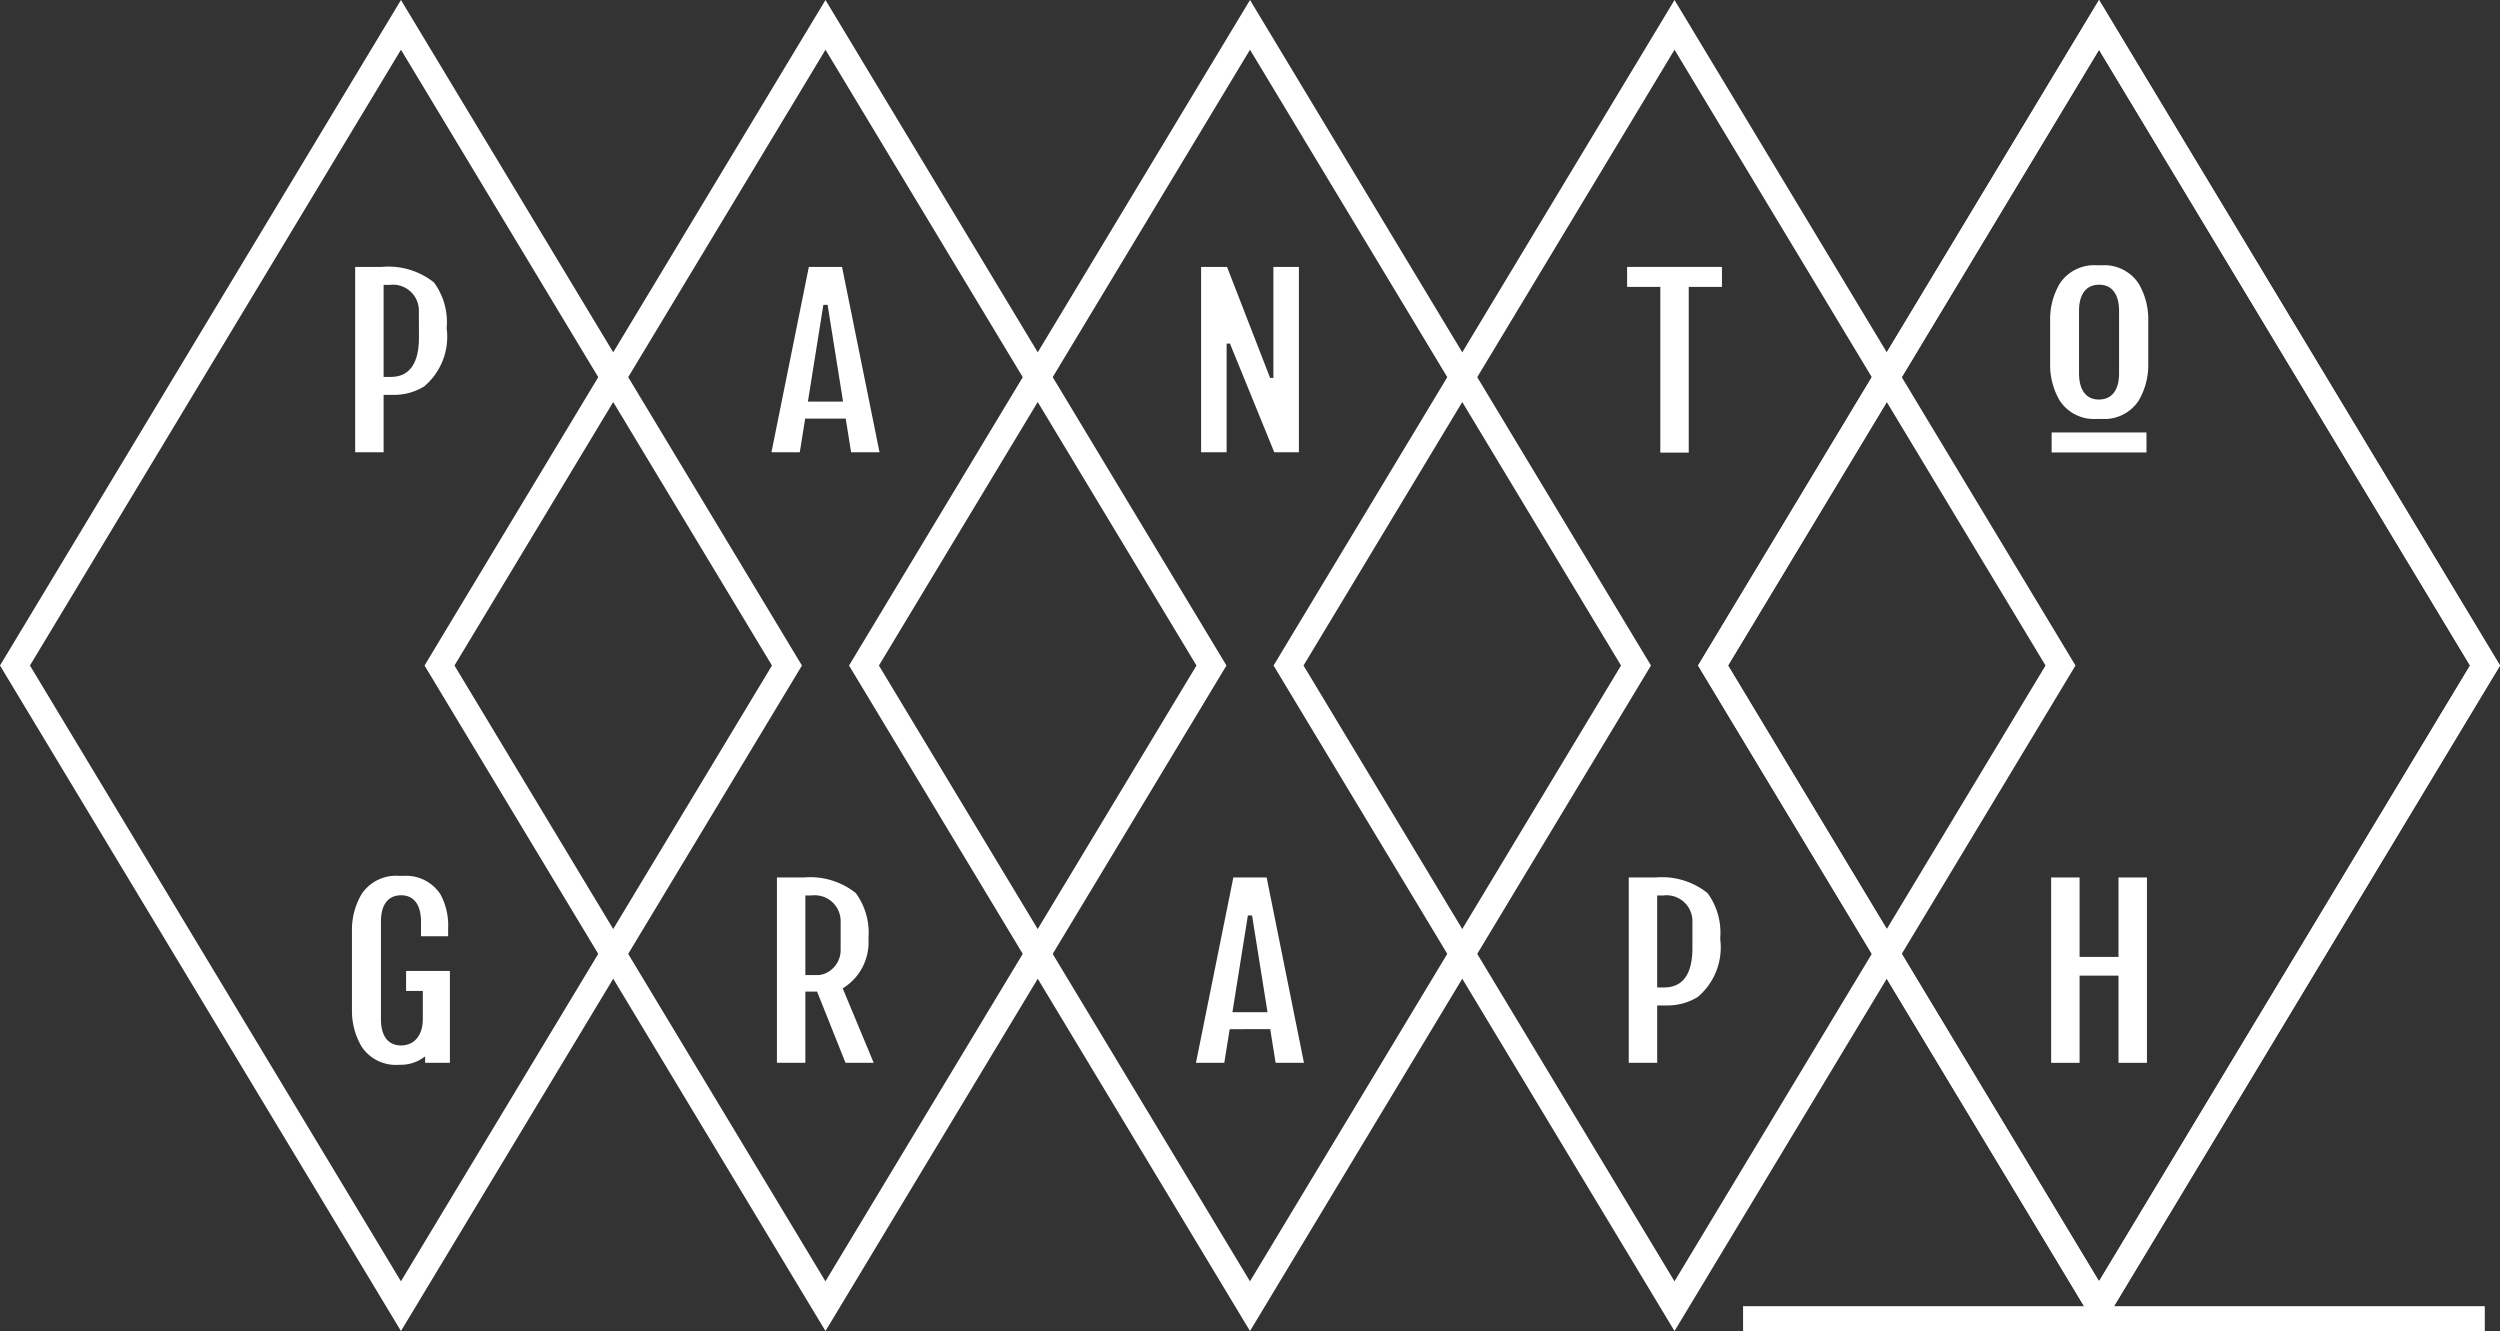
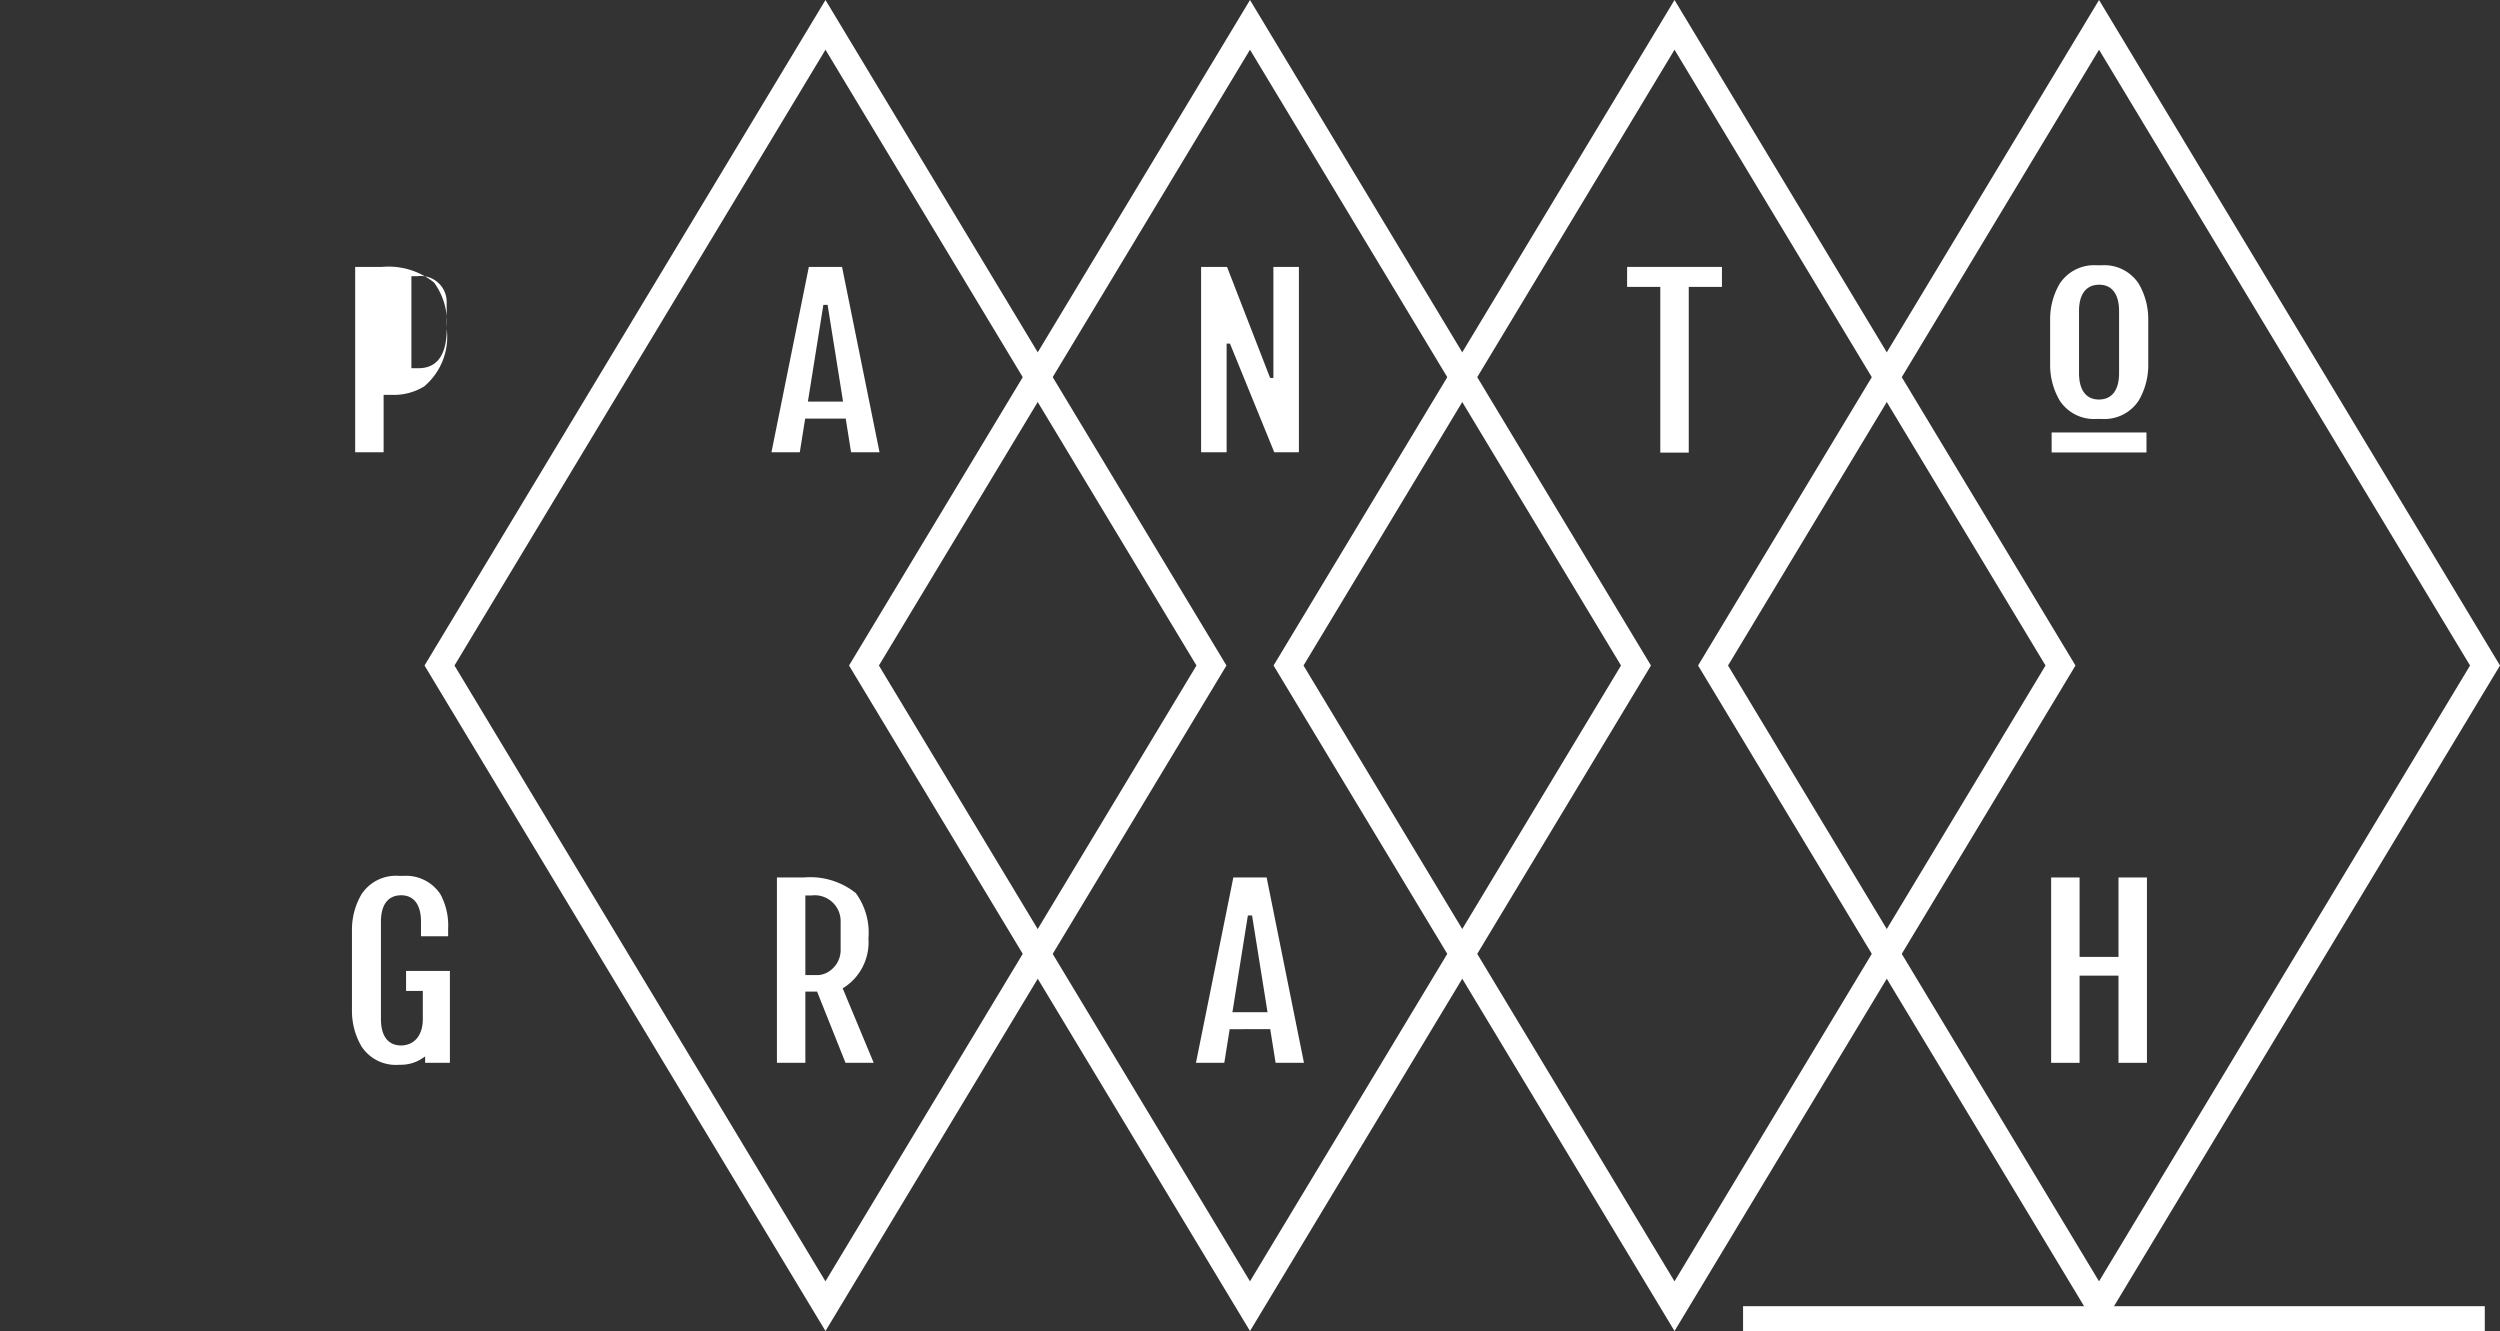
<svg xmlns="http://www.w3.org/2000/svg" viewBox="0 0 122.026 64.968">
  <rect x="0" y="0" width="122.026" height="64.968" fill="#333333" stroke="none" />
  <defs>
    <style>.cls-1{fill:#fff}</style>
  </defs>
  <g id="レイヤー_2" data-name="レイヤー 2">
    <g id="レイヤー_1-2" data-name="レイヤー 1">
-       <path class="cls-1" d="M19.571 64.968l19.572-32.484L19.571 0 0 32.484zm0-62.541L37.68 32.484l-.01.017-18.1 30.041-.028-.047-18.08-30.011.011-.018z" />
      <path class="cls-1" d="M40.292 64.968l19.572-32.484L40.292 0 20.721 32.484zm0-62.541L58.4 32.484l-.01.017-18.1 30.041-.028-.047-18.079-30.011.011-.018z" />
      <path class="cls-1" d="M61.013 64.968l19.571-32.484L61.013 0 41.442 32.484zm0-62.541l18.109 30.057-.01.017-18.1 30.041-.028-.047L42.9 32.484l.011-.018z" />
-       <path class="cls-1" d="M102.455 64.968l19.571-32.484L102.455 0 82.884 32.484zm0-62.541l18.109 30.057-.01.017-18.1 30.041-.028-.047-18.08-30.011.011-.018z" />
      <path class="cls-1" d="M102.455 64.968l19.571-32.484L102.455 0 82.884 32.484zm0-62.541l18.109 30.057-.01.017-18.1 30.041-.028-.047-18.08-30.011.011-.018z" />
      <path class="cls-1" d="M81.734 64.968l19.571-32.484L81.734 0 62.163 32.484zm0-62.541l18.109 30.057-.01.017-18.1 30.041-.028-.047-18.08-30.011.011-.018z" />
      <path class="cls-1" d="M84.049 13.028H79.42v.975h1.62v8.089h1.388v-8.089h1.621v-.975z" />
      <path class="cls-1" d="M60.051 16.81l2.146 5.265H63.4v-9.047h-1.245v5.419h-.16l-.016-.042-2.087-5.377h-1.266v9.047h1.246V16.77h.162l.017.04z" />
-       <path class="cls-1" d="M21.805 16.052v-.078a3.259 3.259 0 00-.622-2.186 3.564 3.564 0 00-2.539-.76h-1.308v9.047h1.388v-2.8h.464a2.829 2.829 0 001.516-.414 3.162 3.162 0 001.101-2.809zm-1.356.425c0 1.921-1.081 1.921-1.437 1.921h-.288v-4.492h.3a1.264 1.264 0 011.421 1.3z" />
+       <path class="cls-1" d="M21.805 16.052v-.078a3.259 3.259 0 00-.622-2.186 3.564 3.564 0 00-2.539-.76h-1.308v9.047h1.388v-2.8h.464a2.829 2.829 0 001.516-.414 3.162 3.162 0 001.101-2.809zc0 1.921-1.081 1.921-1.437 1.921h-.288v-4.492h.3a1.264 1.264 0 011.421 1.3z" />
      <path class="cls-1" d="M41.284 20.432v.028l.258 1.615h1.388l-1.83-9.047h-1.62l-1.825 9.047h1.383l.263-1.643zm-1.844-.868l.748-4.682h.212v.028l.75 4.692h-1.717z" />
-       <path class="cls-1" d="M82.866 48.664a3.159 3.159 0 001.1-2.81v-.078a3.259 3.259 0 00-.622-2.186 3.564 3.564 0 00-2.539-.76H79.5v9.047h1.388v-2.8h.464a2.824 2.824 0 001.514-.413zm-1.979-.464v-4.492h.3a1.264 1.264 0 011.421 1.3v1.27c0 1.92-1.081 1.92-1.437 1.92z" />
      <path class="cls-1" d="M39.892 48.425l1.378 3.452h1.376l-1.516-3.641.055-.027a2.63 2.63 0 001.206-2.369v-.064a3.263 3.263 0 00-.621-2.186 3.568 3.568 0 00-2.54-.76h-1.308v9.047h1.388V48.4h.573zm-.582-4.717h.3a1.265 1.265 0 011.422 1.3v1.337a1.233 1.233 0 01-.418.955 1.116 1.116 0 01-.656.294h-.648z" />
      <path class="cls-1" d="M62.005 50.234v.028l.258 1.615h1.384l-1.822-9.047H60.2l-1.825 9.047h1.383l.263-1.643zm-1.844-.868l.748-4.682h.209v.028l.75 4.693h-1.714z" />
      <path class="cls-1" d="M19.461 42.751a2.008 2.008 0 00-1.81.889 3.421 3.421 0 00-.472 1.686V49.4a3.421 3.421 0 00.472 1.686 2 2 0 001.807.888h.032l.193-.005a1.89 1.89 0 00.968-.336l.1-.068v.312h1.209v-4.484h-2.139v.976h.817v1.376c0 .787-.409 1.279-1.066 1.285-.631-.005-.978-.462-.978-1.285v-4.761c0-.823.347-1.28.977-1.285s.978.462.978 1.285v.716h1.325v-.373a3.2 3.2 0 00-.382-1.686 2.006 2.006 0 00-1.807-.889h-.2z" />
      <path class="cls-1" d="M104.793 51.877V42.83h-1.388v3.877h-1.9V42.83h-1.388v9.047h1.388v-4.256h1.9v4.256h1.388z" />
      <path class="cls-1" d="M102.569 12.949h-.219a2.008 2.008 0 00-1.81.889 3.416 3.416 0 00-.472 1.686v2.35a3.415 3.415 0 00.472 1.685 2 2 0 001.807.889h.232a2 2 0 001.807-.889 3.413 3.413 0 00.471-1.685v-2.35a3.419 3.419 0 00-.471-1.686 2.008 2.008 0 00-1.817-.889zm.864 5.267c0 .823-.347 1.28-.977 1.285s-.978-.462-.978-1.285v-3.035c0-.822.347-1.279.977-1.284s.978.462.978 1.284z" />
      <path class="cls-1" d="M100.141 21.109h4.629v.976h-4.629z" />
      <path class="cls-1" d="M85.08 63.756h36.203v1.212H85.08z" />
    </g>
  </g>
</svg>